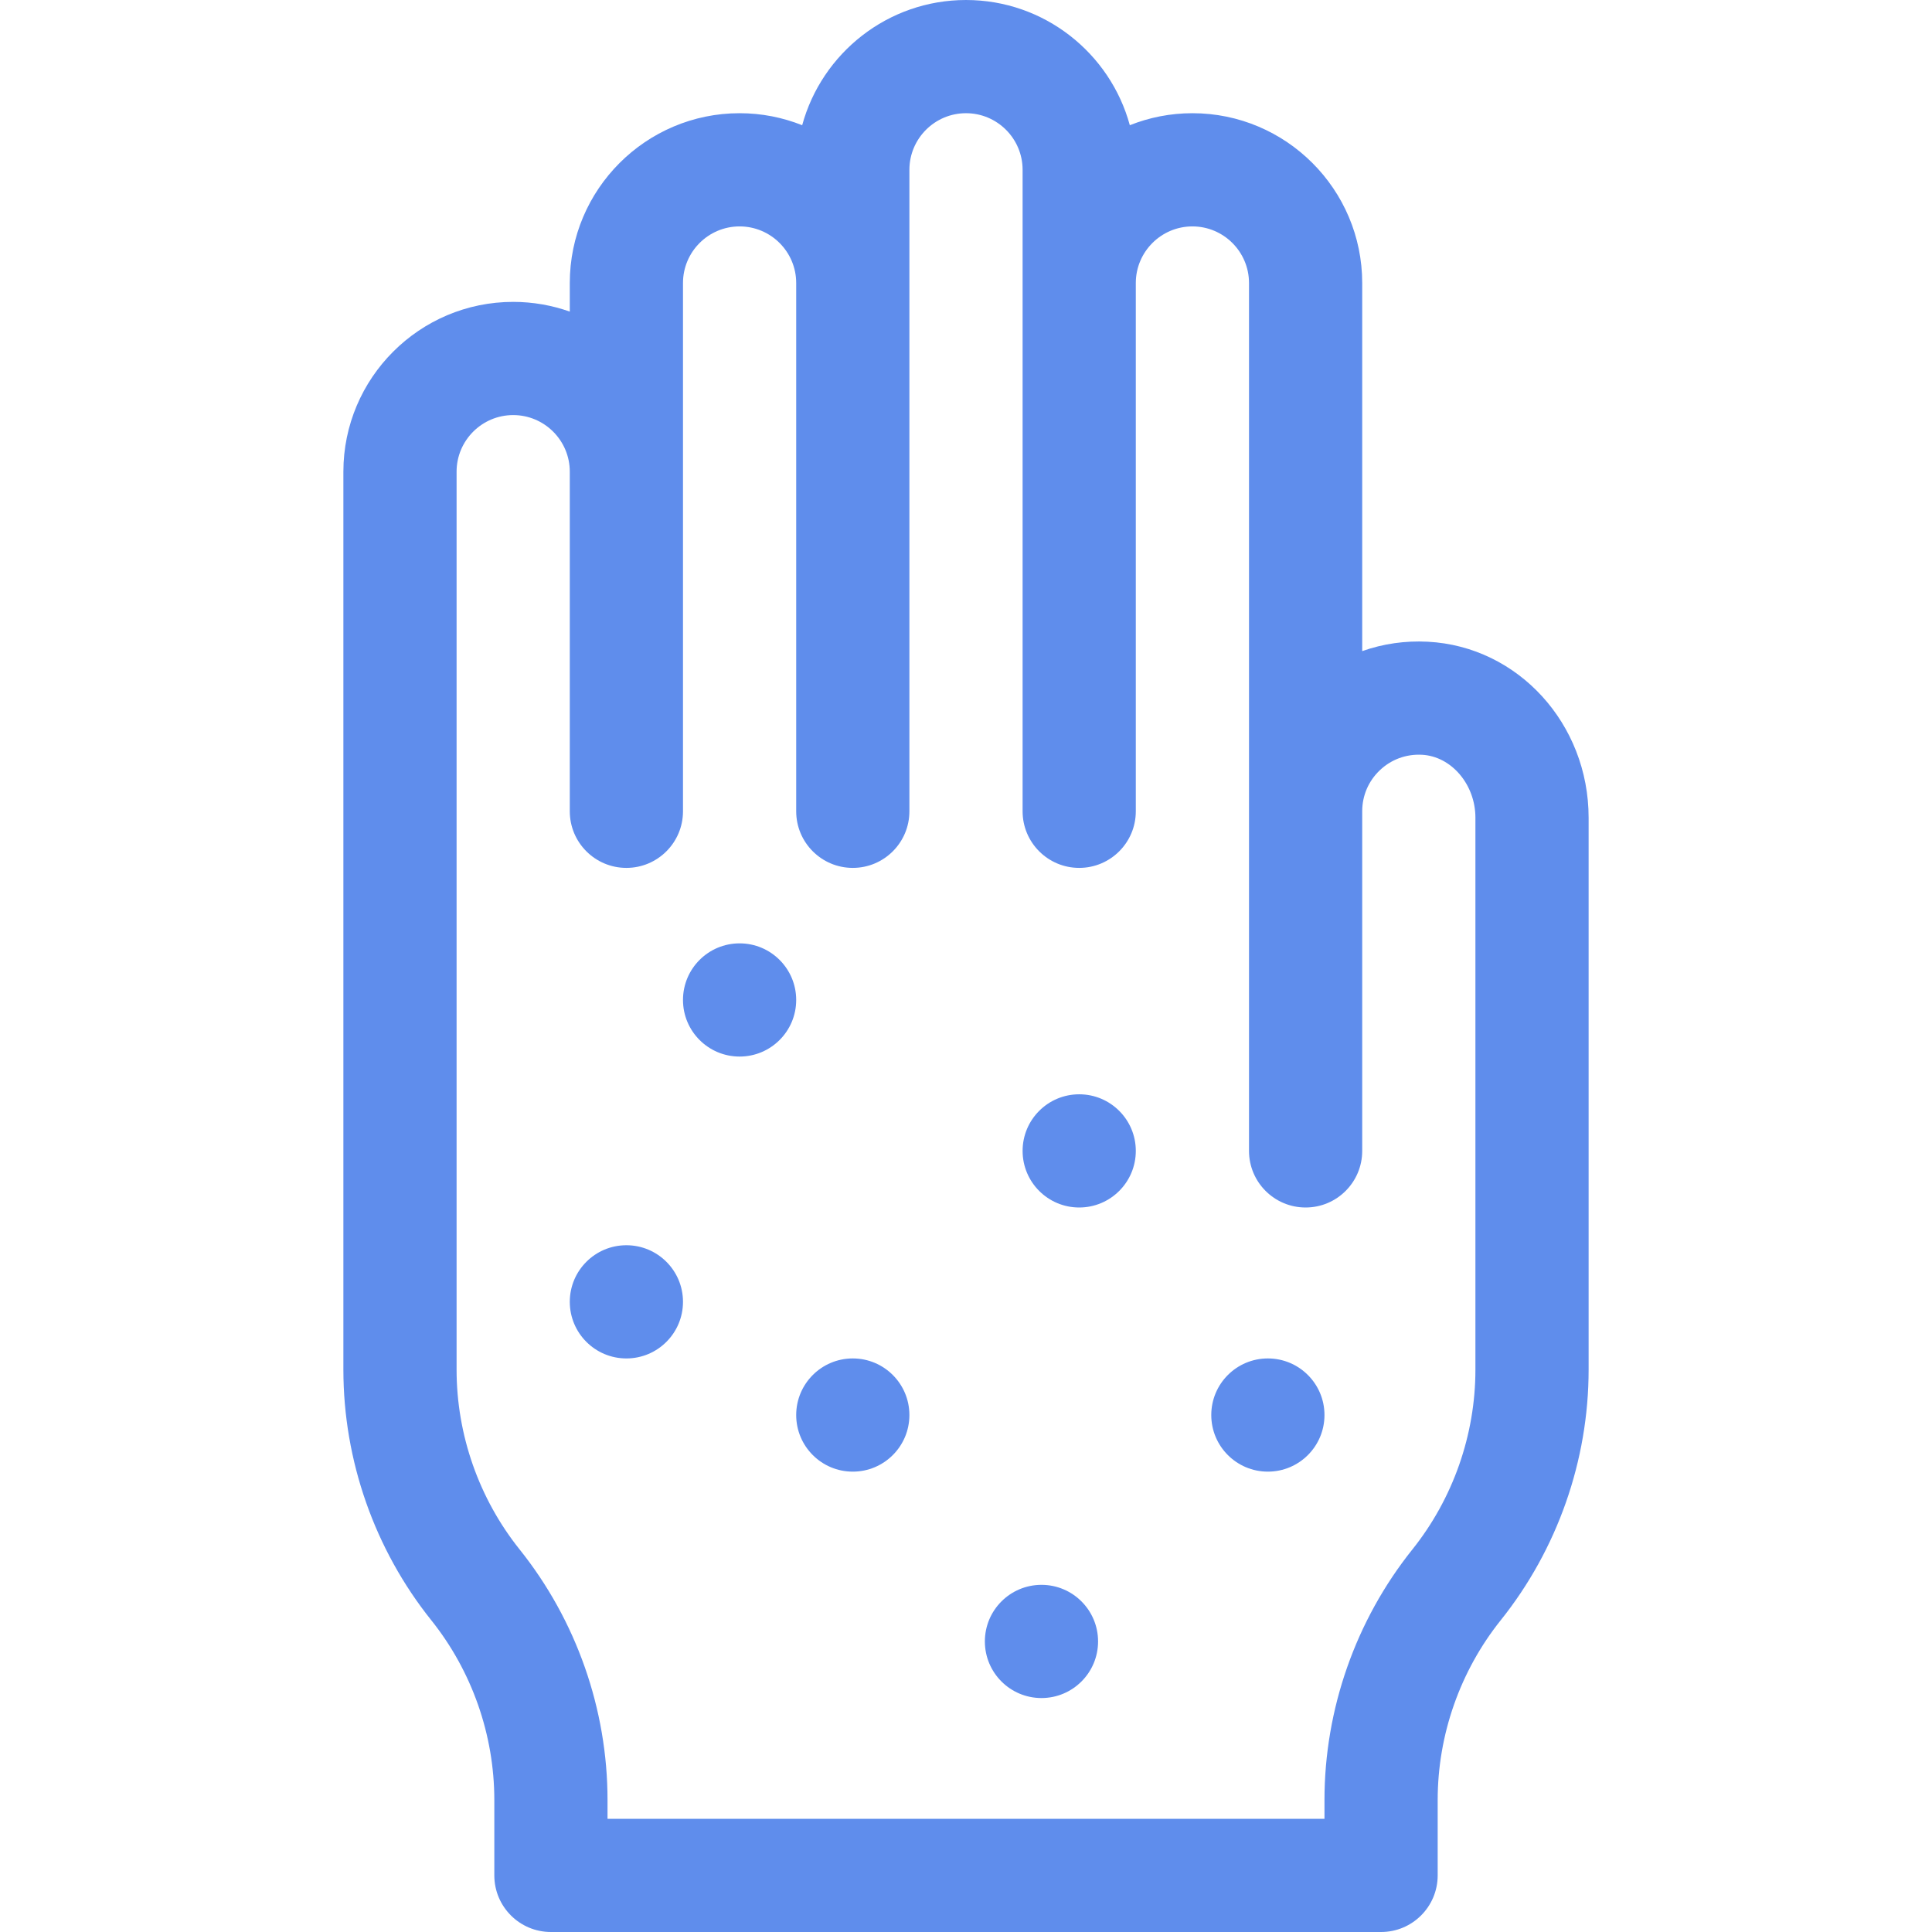
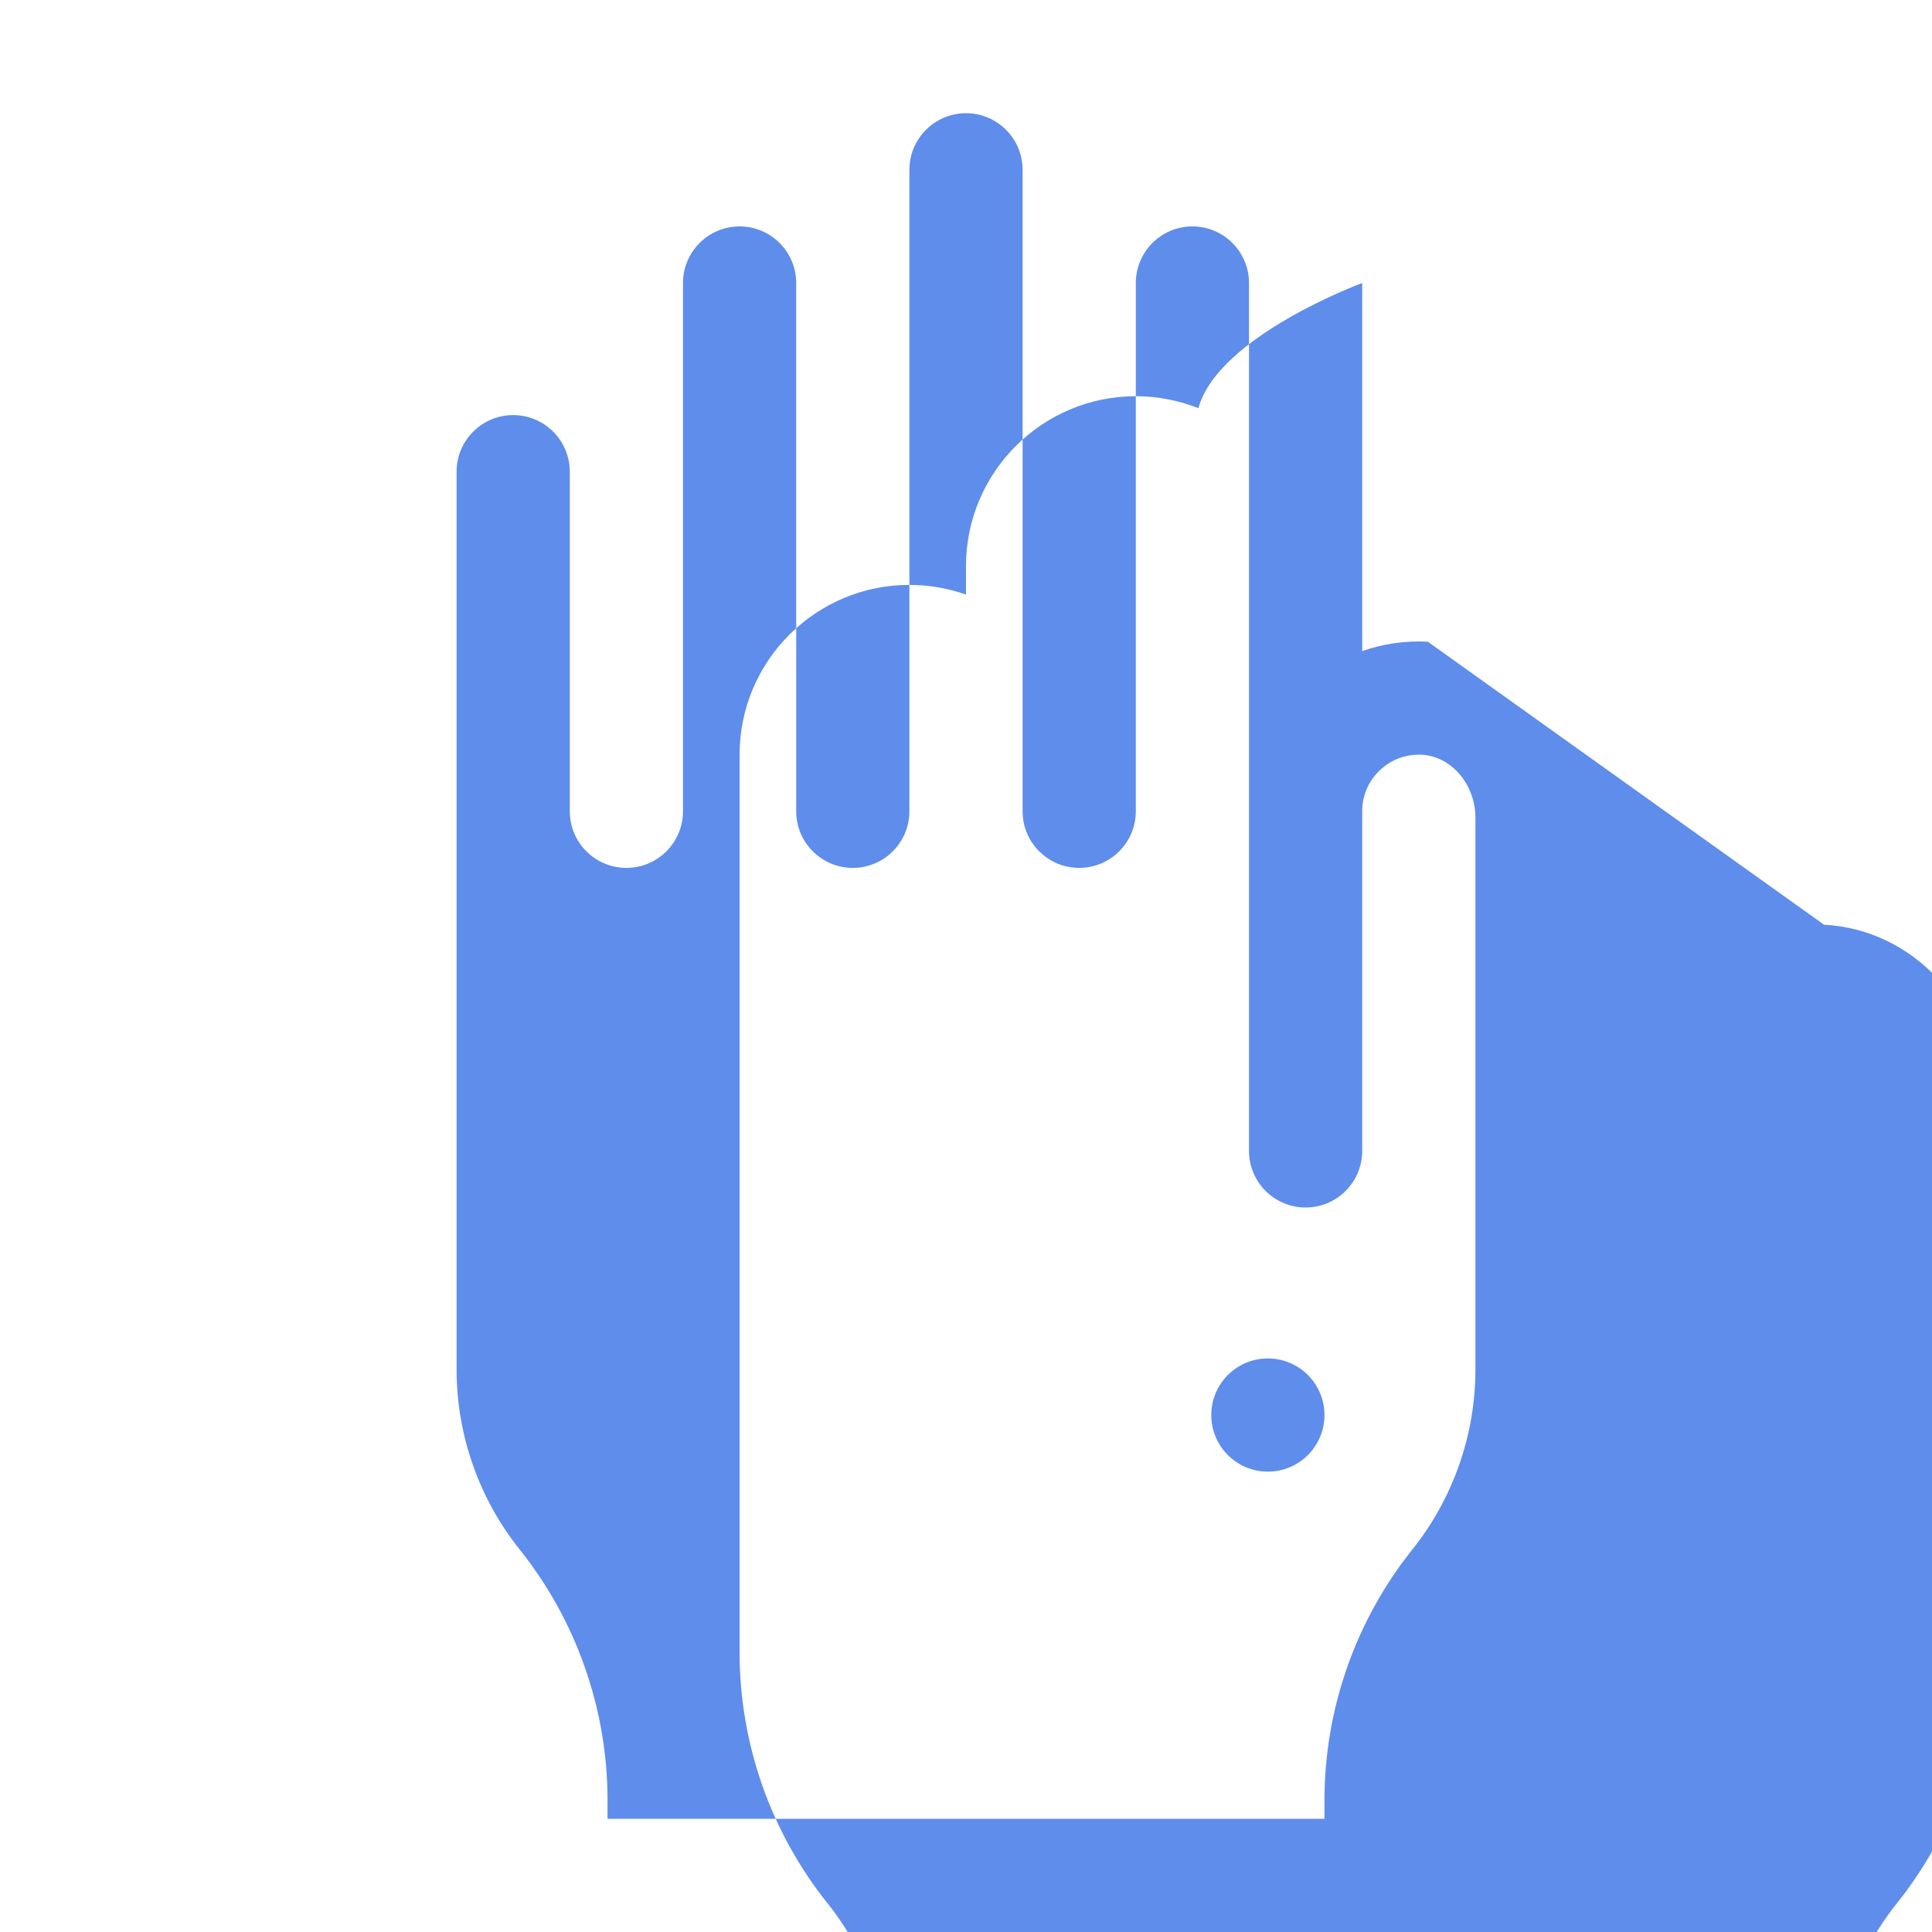
<svg xmlns="http://www.w3.org/2000/svg" id="Capa_1" enable-background="new 0 0 512 512" viewBox="0 0 512 512">
  <g>
-     <path d="m378.397 170.063c-6.028-.318-11.907.548-17.397 2.486v-97.549c0-24.813-20.187-45-45-45-5.857 0-11.449 1.136-16.586 3.181-5.205-19.096-22.691-33.181-43.414-33.181s-38.209 14.085-43.414 33.181c-5.137-2.045-10.729-3.181-16.586-3.181-24.813 0-45 20.187-45 45v7.58c-4.695-1.665-9.741-2.58-15-2.58-24.813 0-45 20.187-45 45v237.984c0 24.039 8.271 47.615 23.287 66.386 10.777 13.473 16.713 30.393 16.713 47.646v19.984c0 8.284 6.716 15 15 15h220c8.284 0 15-6.716 15-15v-19.984c0-17.252 5.936-34.173 16.713-47.646 15.016-18.771 23.287-42.347 23.287-66.386v-146.287c0-24.9-18.713-45.384-42.603-46.634zm12.603 192.921c0 17.252-5.936 34.173-16.713 47.646-15.016 18.771-23.287 42.347-23.287 66.386v4.984h-190v-4.984c0-24.039-8.271-47.615-23.287-66.386-10.777-13.473-16.713-30.393-16.713-47.646v-237.984c0-8.271 6.729-15 15-15s15 6.729 15 15v90c0 8.284 6.716 15 15 15s15-6.716 15-15v-140c0-8.271 6.729-15 15-15s15 6.729 15 15v140c0 8.284 6.716 15 15 15s15-6.716 15-15v-170c0-8.271 6.729-15 15-15s15 6.729 15 15v170c0 8.284 6.716 15 15 15s15-6.716 15-15v-140c0-8.271 6.729-15 15-15s15 6.729 15 15v230c0 8.284 6.716 15 15 15s15-6.716 15-15v-90c0-4.156 1.661-8.021 4.678-10.883 3.013-2.858 6.956-4.313 11.151-4.095 7.813.409 14.171 7.89 14.171 16.675z" fill="#000000" style="fill: rgb(95, 141, 236);" />
-     <circle cx="286" cy="305" r="15" fill="#000000" style="fill: rgb(95, 141, 236);" />
-     <circle cx="196" cy="265" r="15" fill="#000000" style="fill: rgb(95, 141, 236);" />
-     <circle cx="166" cy="345" r="15" fill="#000000" style="fill: rgb(95, 141, 236);" />
-     <circle cx="226" cy="375" r="15" fill="#000000" style="fill: rgb(95, 141, 236);" />
+     <path d="m378.397 170.063c-6.028-.318-11.907.548-17.397 2.486v-97.549s-38.209 14.085-43.414 33.181c-5.137-2.045-10.729-3.181-16.586-3.181-24.813 0-45 20.187-45 45v7.58c-4.695-1.665-9.741-2.58-15-2.58-24.813 0-45 20.187-45 45v237.984c0 24.039 8.271 47.615 23.287 66.386 10.777 13.473 16.713 30.393 16.713 47.646v19.984c0 8.284 6.716 15 15 15h220c8.284 0 15-6.716 15-15v-19.984c0-17.252 5.936-34.173 16.713-47.646 15.016-18.771 23.287-42.347 23.287-66.386v-146.287c0-24.9-18.713-45.384-42.603-46.634zm12.603 192.921c0 17.252-5.936 34.173-16.713 47.646-15.016 18.771-23.287 42.347-23.287 66.386v4.984h-190v-4.984c0-24.039-8.271-47.615-23.287-66.386-10.777-13.473-16.713-30.393-16.713-47.646v-237.984c0-8.271 6.729-15 15-15s15 6.729 15 15v90c0 8.284 6.716 15 15 15s15-6.716 15-15v-140c0-8.271 6.729-15 15-15s15 6.729 15 15v140c0 8.284 6.716 15 15 15s15-6.716 15-15v-170c0-8.271 6.729-15 15-15s15 6.729 15 15v170c0 8.284 6.716 15 15 15s15-6.716 15-15v-140c0-8.271 6.729-15 15-15s15 6.729 15 15v230c0 8.284 6.716 15 15 15s15-6.716 15-15v-90c0-4.156 1.661-8.021 4.678-10.883 3.013-2.858 6.956-4.313 11.151-4.095 7.813.409 14.171 7.89 14.171 16.675z" fill="#000000" style="fill: rgb(95, 141, 236);" />
    <circle cx="336" cy="375" r="15" fill="#000000" style="fill: rgb(95, 141, 236);" />
-     <circle cx="276" cy="435" r="15" fill="#000000" style="fill: rgb(95, 141, 236);" />
  </g>
</svg>